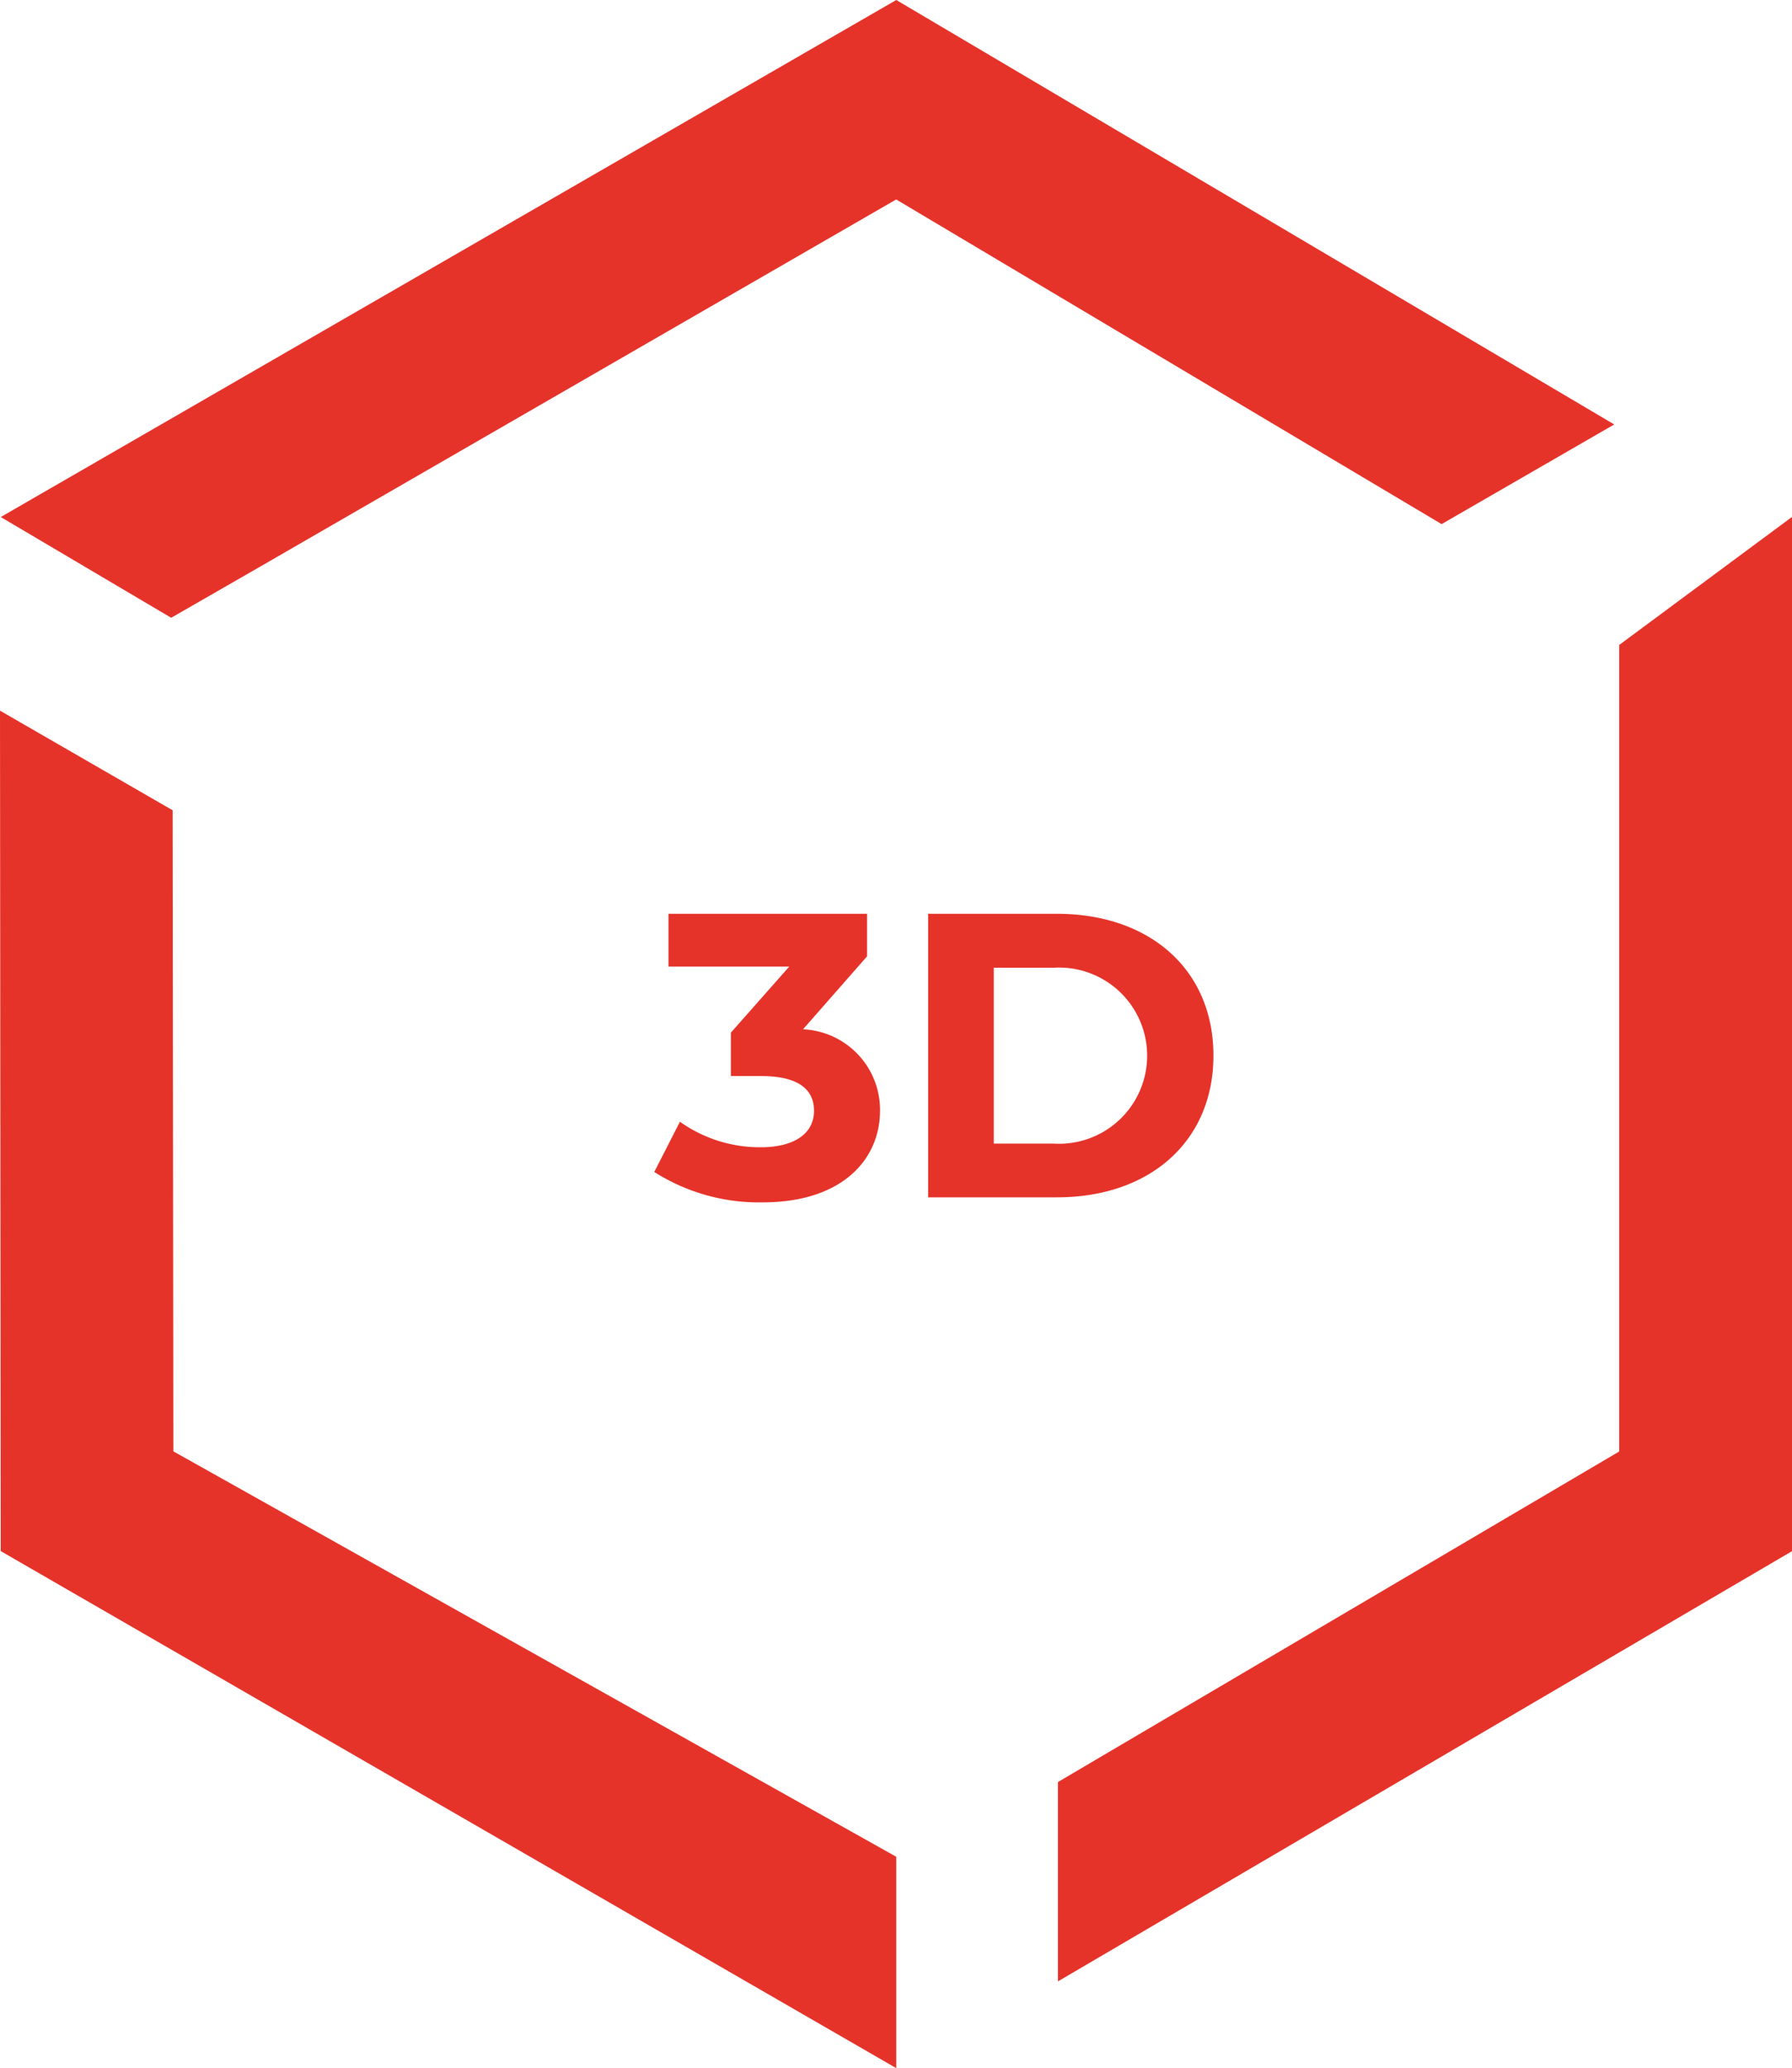
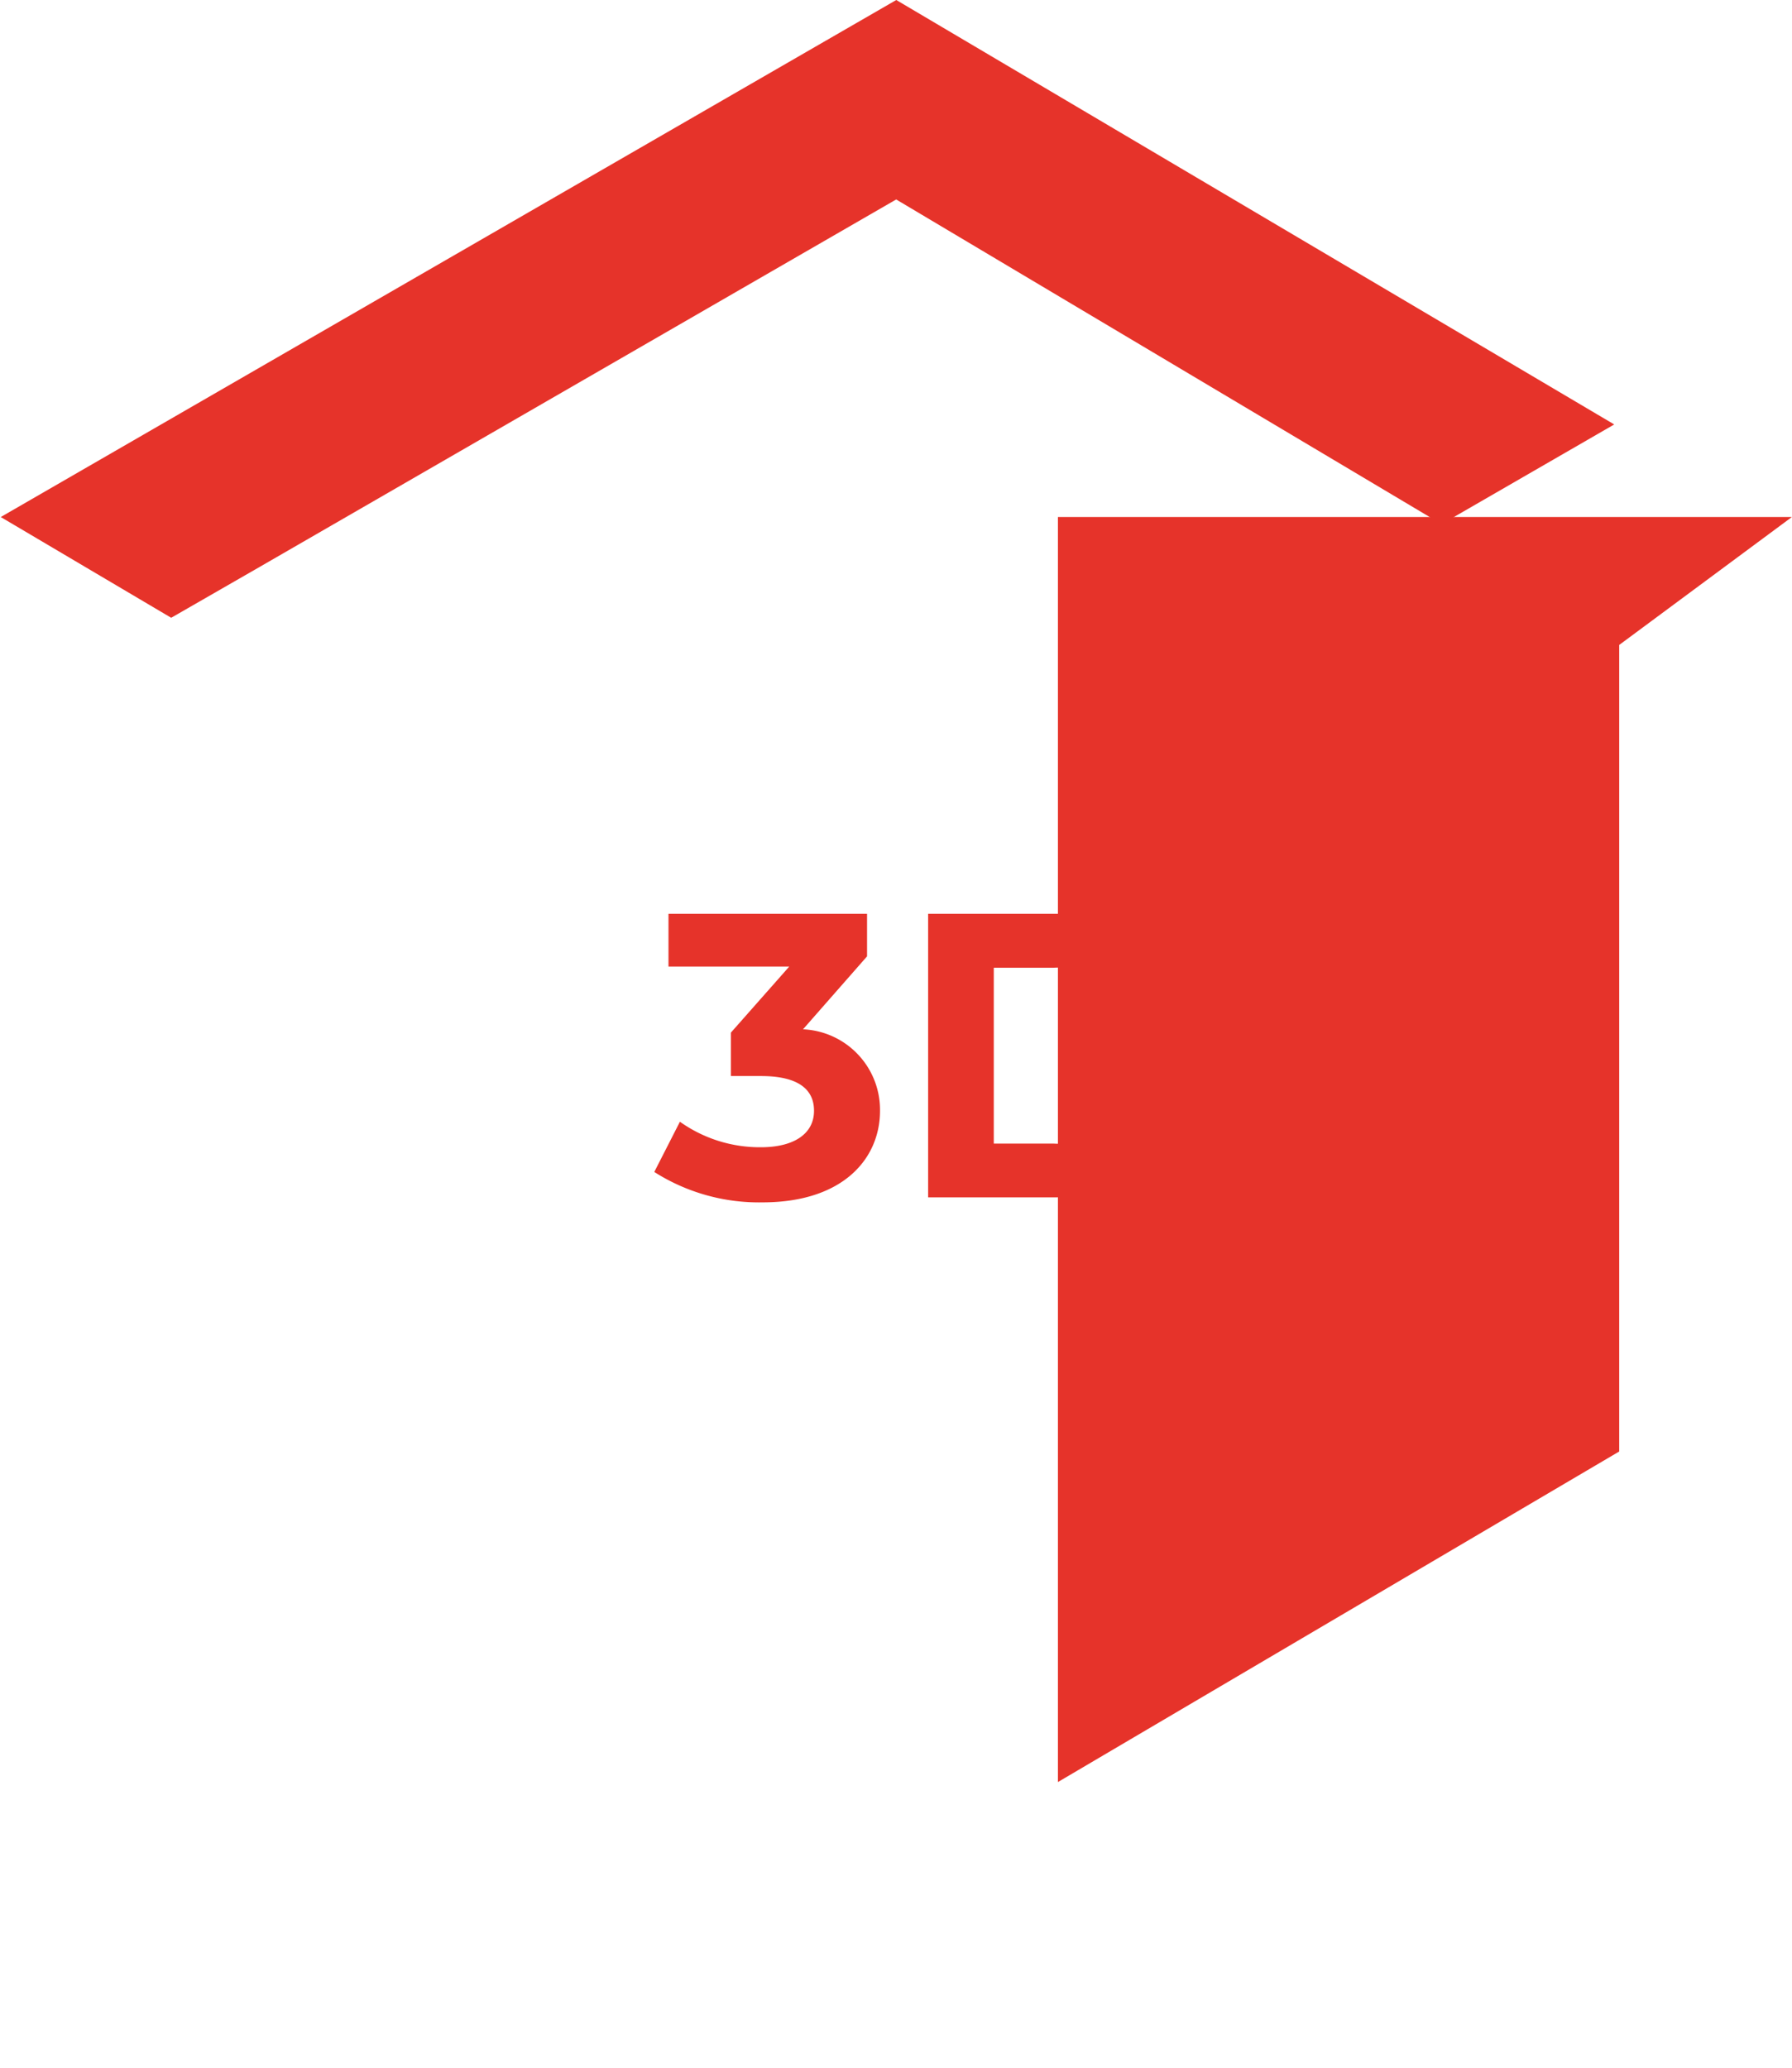
<svg xmlns="http://www.w3.org/2000/svg" id="Ebene_1" data-name="Ebene 1" width="61.937" height="71.481" viewBox="0 0 61.937 71.481">
  <g id="voxel-3d">
    <path d="M30.416,38.391c0,1.653-1.274,3.166-4.061,3.166a6.736,6.736,0,0,1-3.741-1.051L23.5,38.77a4.767,4.767,0,0,0,2.8.882c1.135,0,1.835-.462,1.835-1.261,0-.742-.546-1.2-1.835-1.2H25.261v-1.5l2.017-2.283H23.105V31.583h6.863v1.471l-2.213,2.521A2.787,2.787,0,0,1,30.416,38.391Z" style="fill: #e6332a" />
    <path d="M32.079,31.583h4.454c3.208,0,5.407,1.934,5.407,4.9s-2.2,4.9-5.407,4.9H32.079Zm4.342,7.943a3.045,3.045,0,1,0,0-6.079H34.348v6.079Z" style="fill: #e6332a" />
    <path id="Pfad_86" data-name="Pfad 86" d="M5.917,21.352h0l3.058-1.758h0l22-12.7L49.826,18.115l5.967-3.445L30.978,0,.026,17.87h0Z" style="fill: #e6332a" />
-     <path id="Pfad_87" data-name="Pfad 87" d="M30.978,64.175h0L5.992,50.162,5.967,28.005,0,24.562.025,53.61,30.978,71.481h0Z" style="fill: #e6332a" />
-     <path id="Pfad_88" data-name="Pfad 88" d="M61.932,17.87l-5.967,4.421h0V50.167l-19.4,11.425v6.89L61.937,53.613V17.87Z" style="fill: #e6332a" />
+     <path id="Pfad_88" data-name="Pfad 88" d="M61.932,17.87l-5.967,4.421h0V50.167l-19.4,11.425v6.89V17.87Z" style="fill: #e6332a" />
  </g>
</svg>